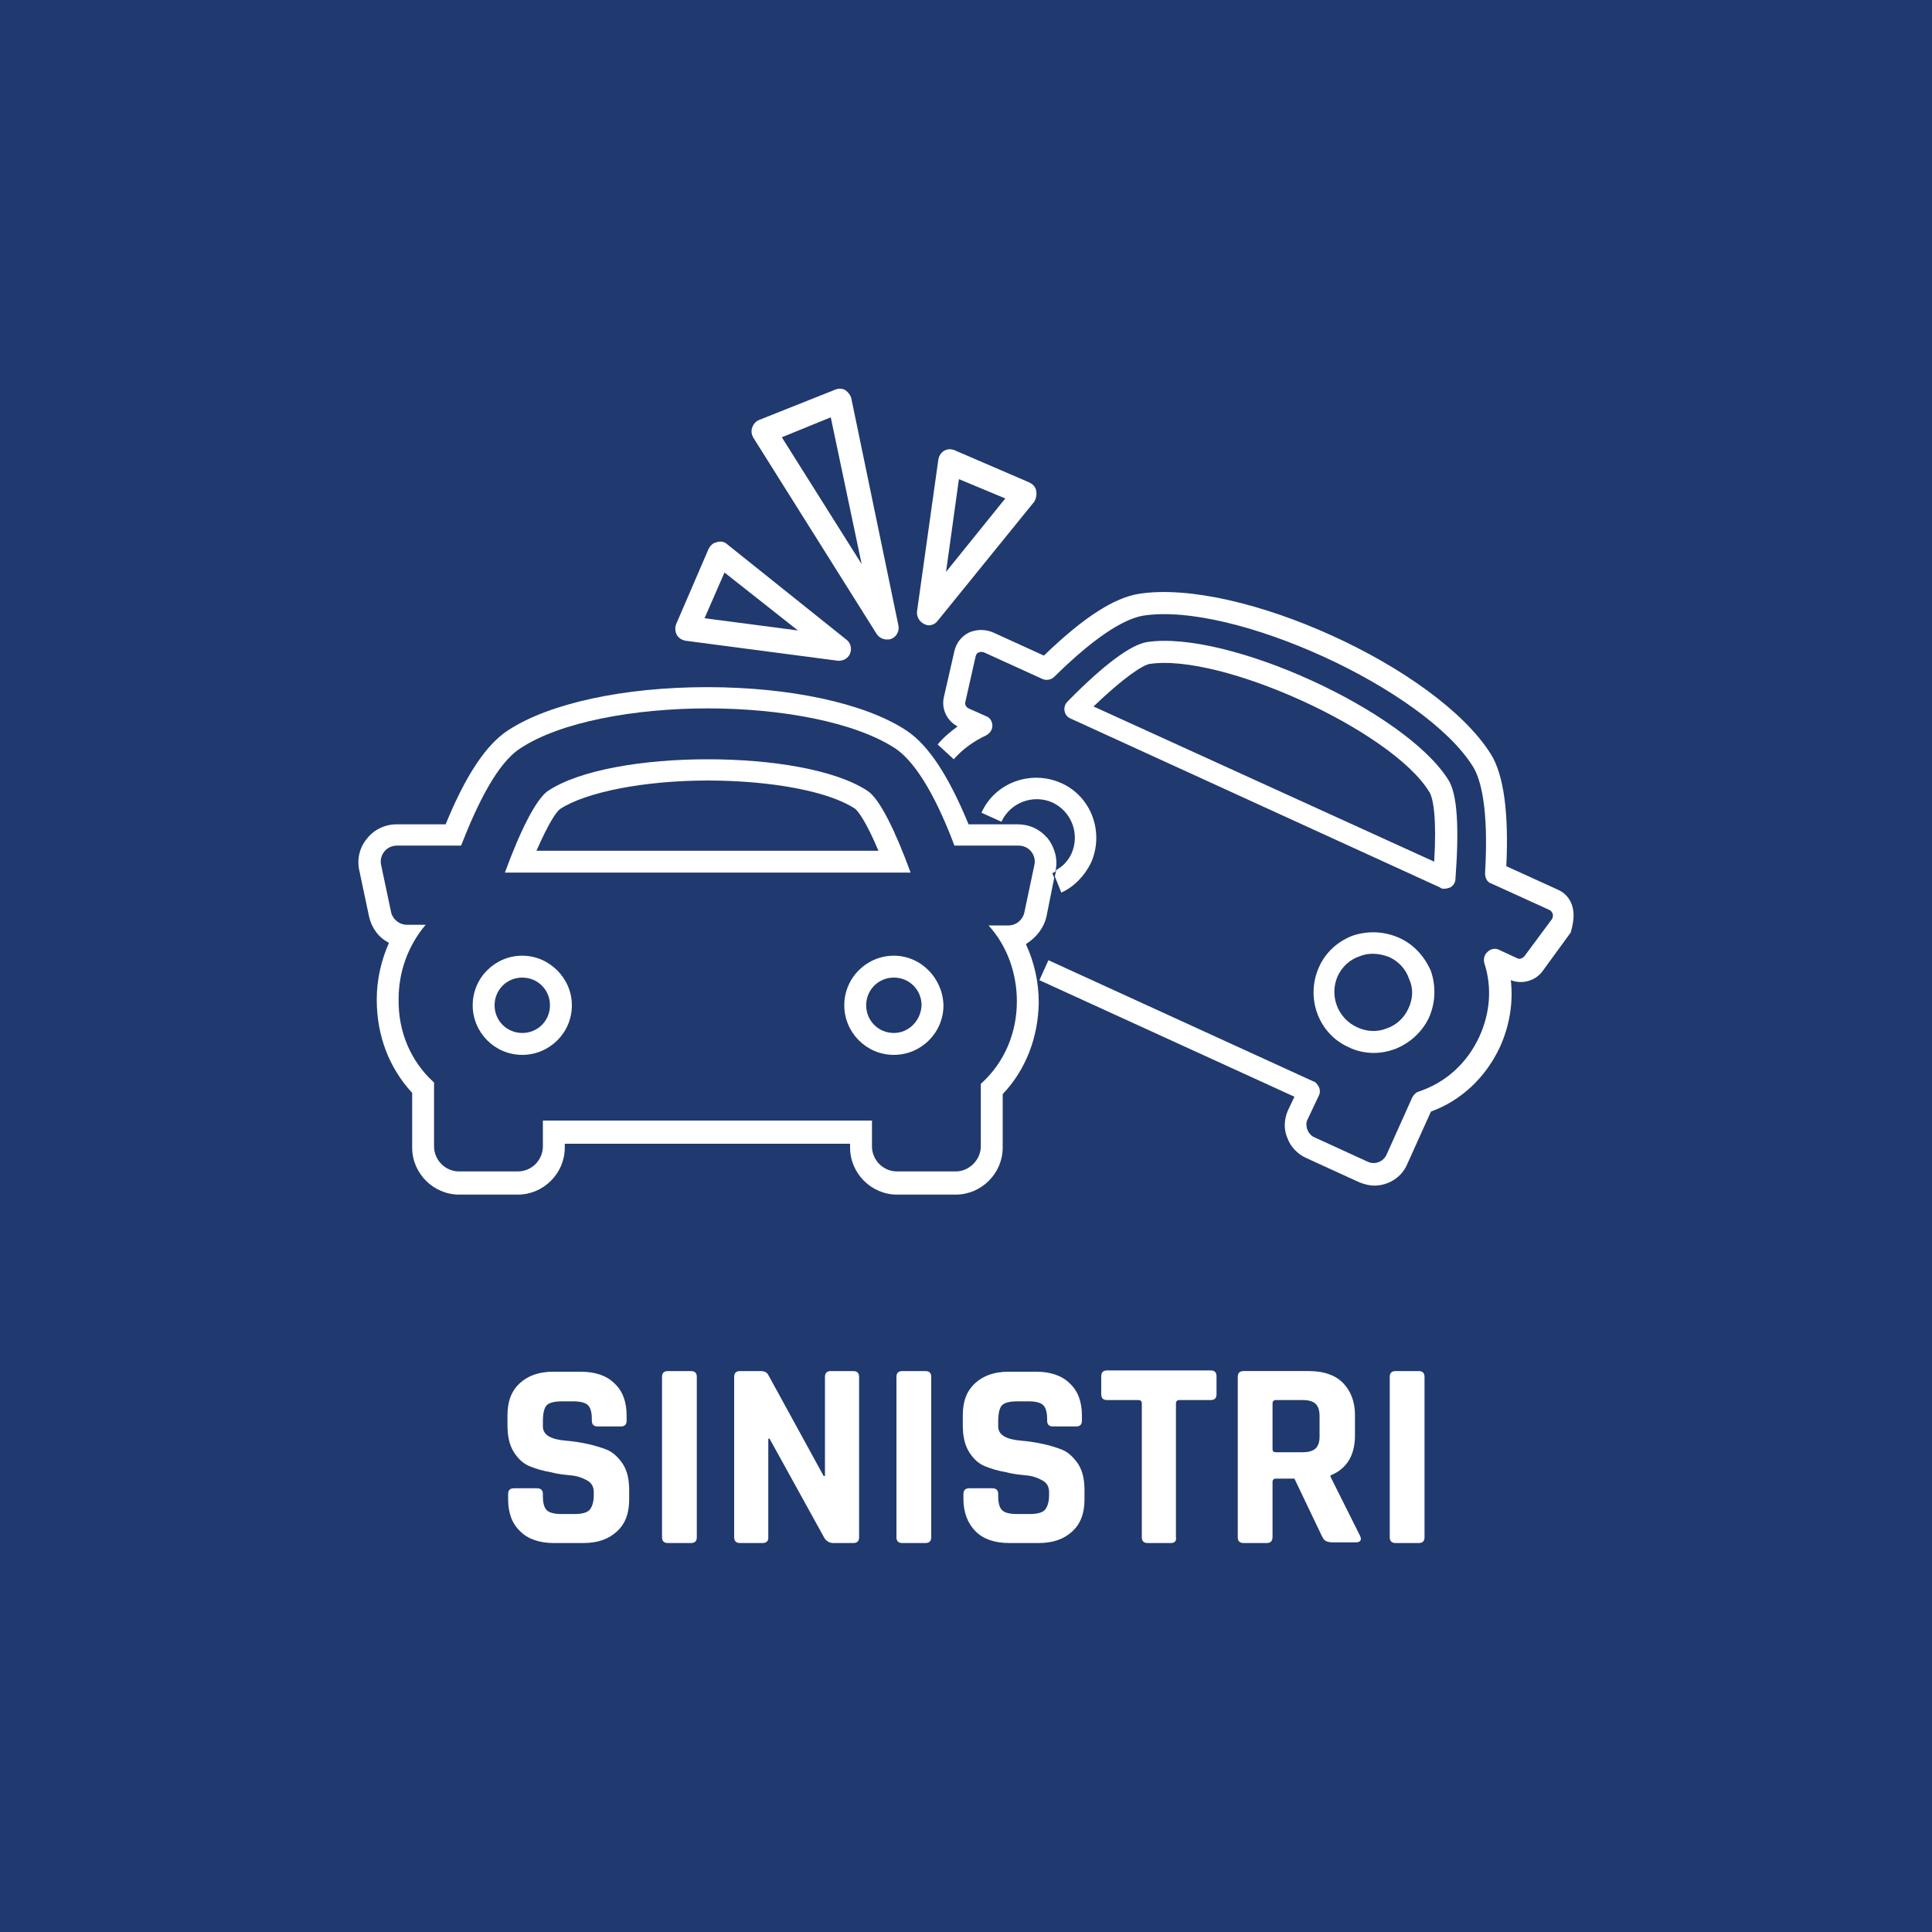
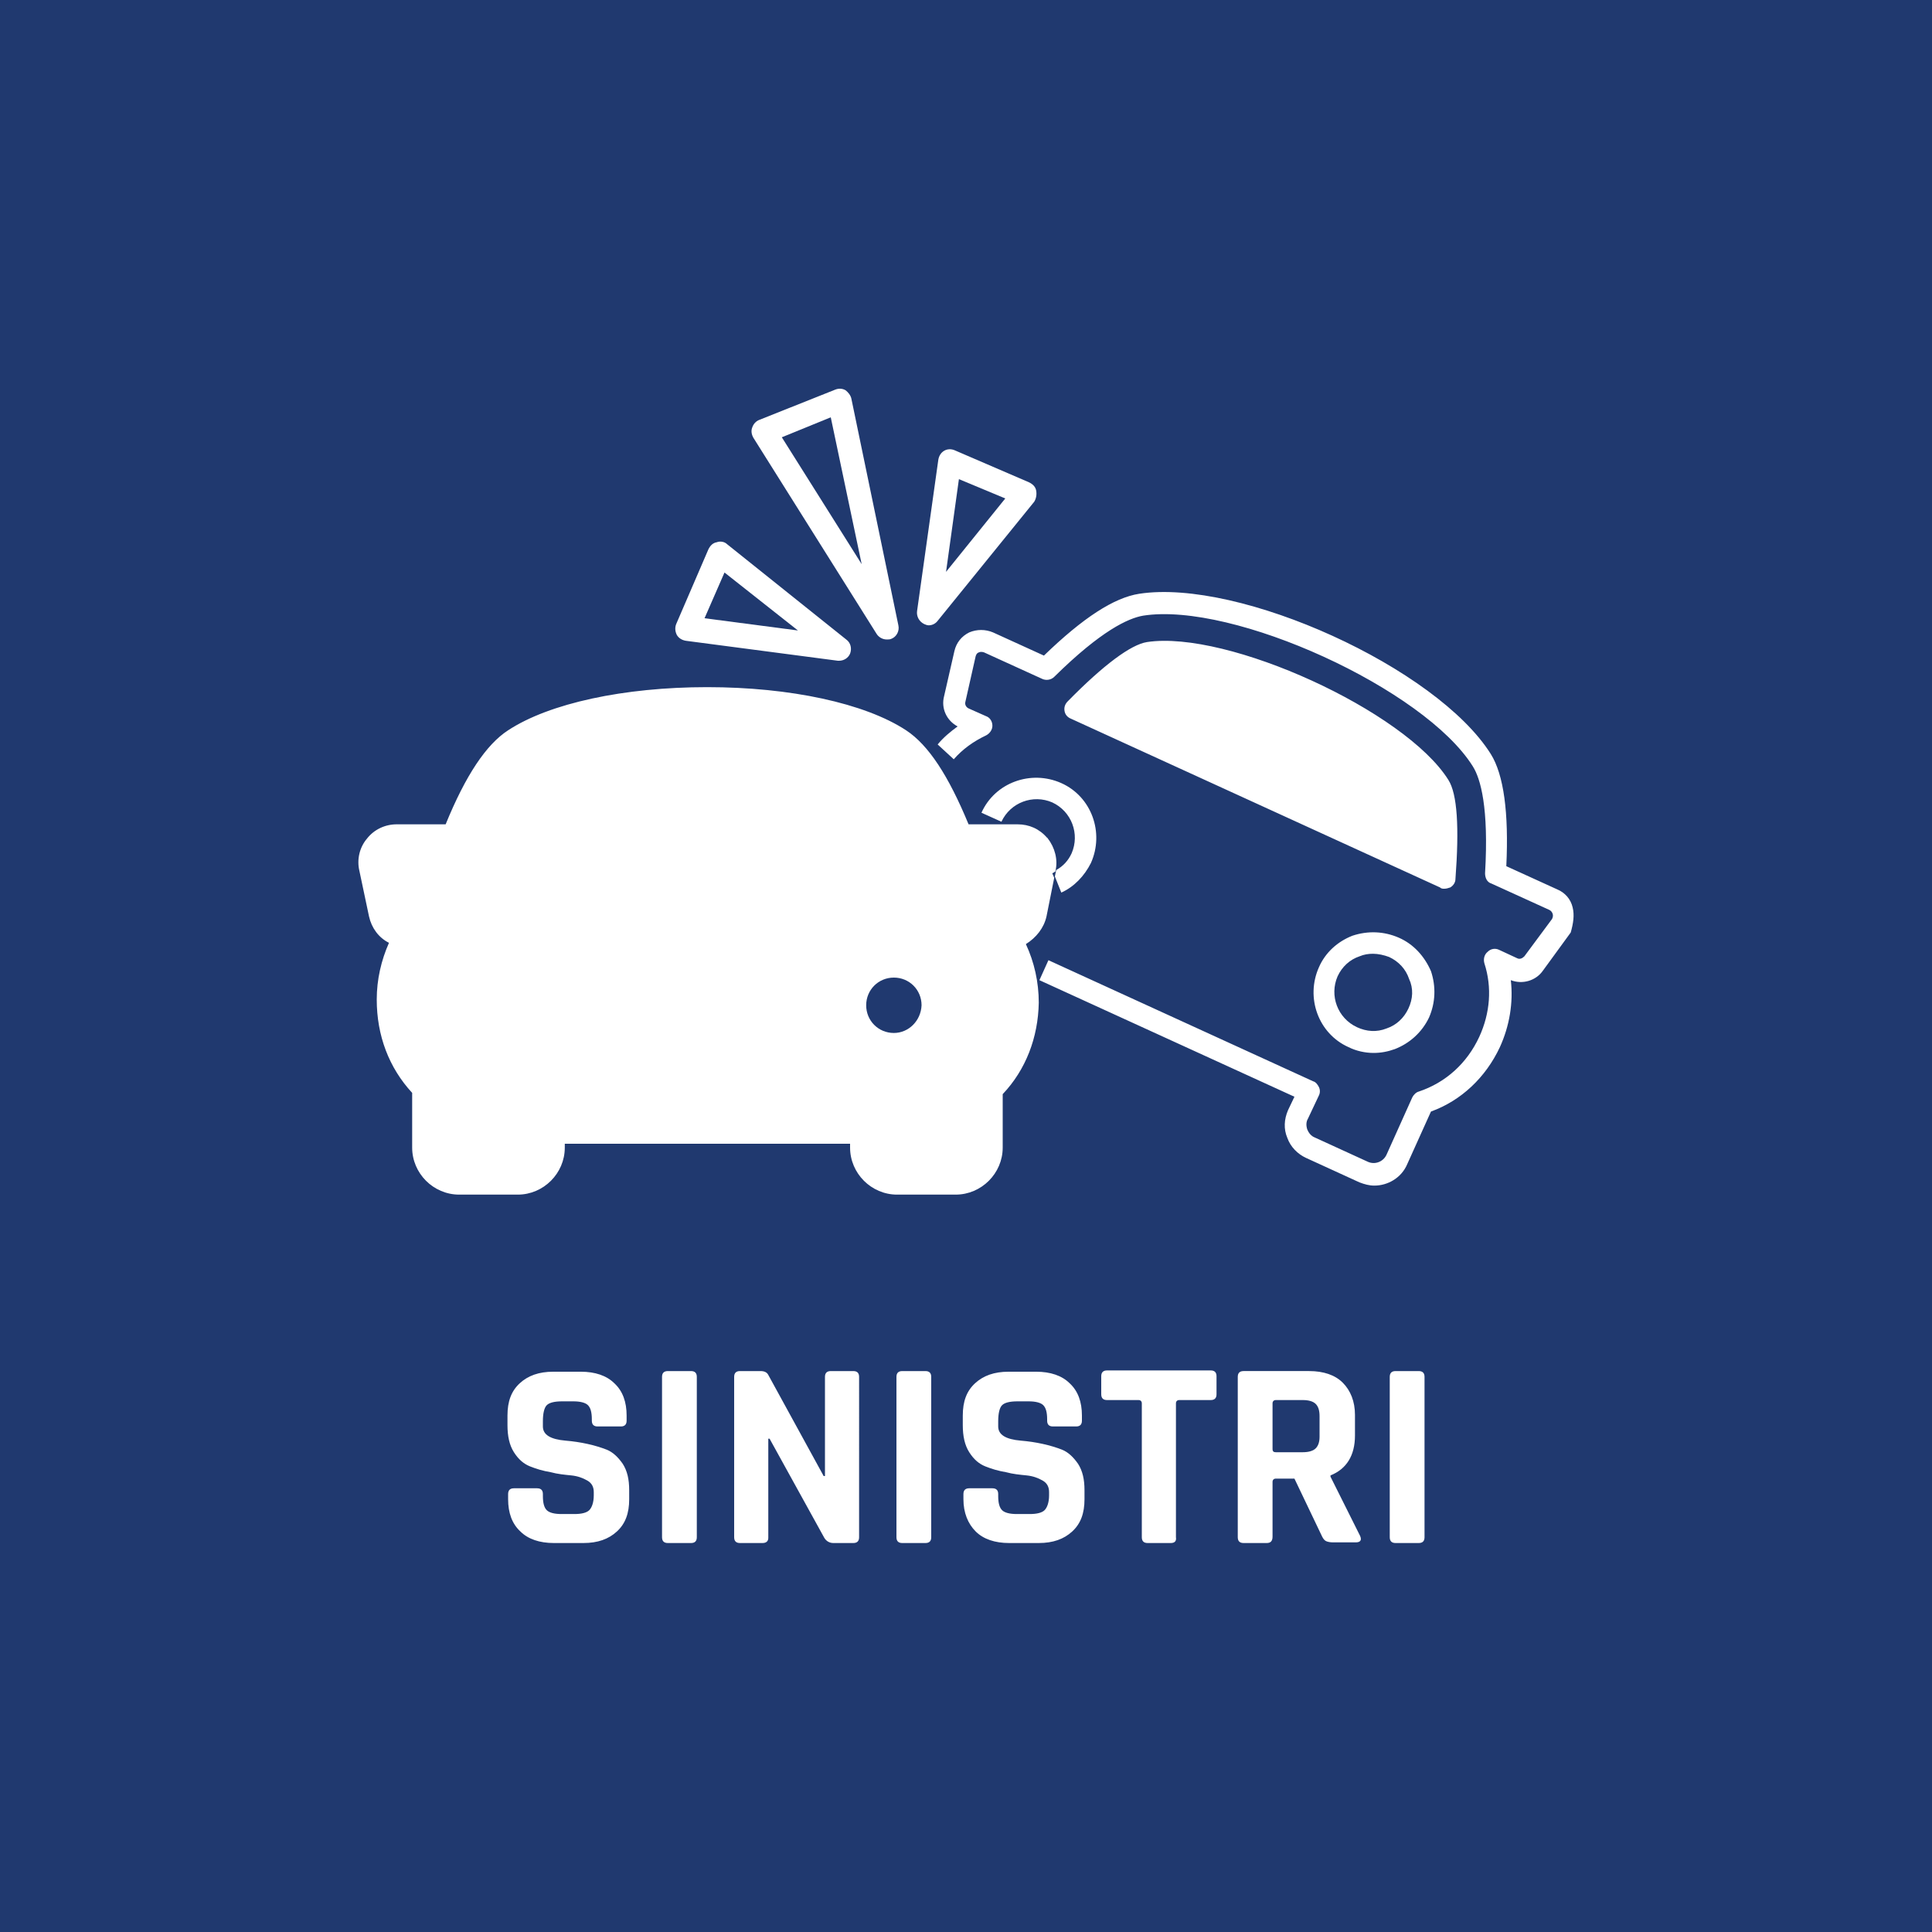
<svg xmlns="http://www.w3.org/2000/svg" version="1.2" baseProfile="tiny" id="Livello_1" x="0px" y="0px" viewBox="0 0 300 300" overflow="visible" xml:space="preserve">
  <g>
-     <path fill="#20396F" d="M81.1,151.8c-2.4,0-4.3,1.9-4.3,4.3c0,2.4,1.9,4.3,4.3,4.3c2.4,0,4.3-1.9,4.3-4.3   C85.4,153.7,83.5,151.8,81.1,151.8z" />
-     <path fill="#20396F" d="M153.5,143.7h3.1c1.2,0,2.3-0.9,2.5-2.2l1.5-7.1c0.2-0.8,0-1.6-0.5-2.2c-0.5-0.6-1.2-0.9-2-0.9h-9.9   c-2.4-6.4-5.6-12.7-9.2-15.1c-6.3-4.1-17.7-6.2-29.1-6.2s-22.9,2.1-29.1,6.2c-3.6,2.3-6.7,8.7-9.2,15.1h-9.9c-0.8,0-1.5,0.3-2,0.9   c-0.5,0.6-0.7,1.4-0.5,2.2l1.5,7.1c0.2,1.2,1.3,2.1,2.5,2.1h2.9c-2.8,3.3-4.2,7.4-4.2,11.5c-0.1,5.1,1.9,9.7,5.4,12.9l0.1,0.1v9.9   c0,2.1,1.7,3.9,3.9,3.9h9.1c2.2,0,3.9-1.8,3.9-3.9v-4h51.1v4c0,2.1,1.7,3.9,3.9,3.9h9.1c2.1,0,3.9-1.8,3.9-3.9v-9.7   c3.8-3.4,5.6-8.1,5.6-12.8C157.9,151.3,156.5,147,153.5,143.7z M85.1,122.8c5-3.3,14.9-4.9,24.8-4.9s19.8,1.6,24.8,4.9   c1.9,1.2,4.4,6.4,6.7,12.7h-63C80.7,129.2,83.2,124.1,85.1,122.8z M81.1,163.8c-4.3,0-7.7-3.5-7.7-7.7c0-4.3,3.5-7.7,7.7-7.7   s7.7,3.5,7.7,7.7C88.8,160.4,85.3,163.8,81.1,163.8z M138.8,163.8c-4.3,0-7.7-3.5-7.7-7.7c0-4.3,3.5-7.7,7.7-7.7s7.6,3.5,7.7,7.7   C146.5,160.4,143,163.8,138.8,163.8z" />
    <path fill="#20396F" d="M215.7,148.6c-0.8-0.3-1.7-0.5-2.5-0.5c-0.7,0-1.4,0.1-2.1,0.4c-1.5,0.5-2.7,1.6-3.4,3.1   c-1.3,3,0,6.5,3,7.9c1.5,0.7,3.1,0.8,4.6,0.2c1.5-0.5,2.7-1.6,3.4-3.1s0.8-3.1,0.1-4.6C218.3,150.5,217.2,149.3,215.7,148.6z" />
-     <path fill="#20396F" d="M178.5,103.1c-1.1,0.2-4,2.1-8.7,6.6l52.9,24.1c0.4-6.5-0.1-9.9-0.8-10.9   C216,113.4,189.6,101.4,178.5,103.1z" />
    <path fill="#20396F" d="M138.8,151.8c-2.4,0-4.3,1.9-4.3,4.3c0,2.4,1.9,4.3,4.3,4.3c2.3,0,4.2-1.9,4.3-4.3   C143.1,153.7,141.2,151.8,138.8,151.8z" />
-     <path fill="#20396F" d="M132.8,125.6c-4-2.7-13-4.4-22.9-4.4S91,123,87,125.6c-0.6,0.4-1.8,2.2-3.7,6.5h53.1   C134.6,127.8,133.3,126,132.8,125.6z" />
    <polygon fill="#20396F" points="129,64.8 121.4,67.9 133.8,87.6  " />
    <polygon fill="#20396F" points="148.9,74.4 146.9,88.8 156.1,77.4  " />
    <path fill="#20396F" d="M-7.7-13.1v326.2h315.5V-13.1H-7.7z M145.7,71.4c0.1-0.6,0.4-1.1,0.9-1.4s1.1-0.3,1.6-0.1l11.6,5   c0.6,0.3,1,0.7,1.1,1.3c0.1,0.6,0,1.2-0.3,1.7l-15,18.5c-0.3,0.4-0.8,0.7-1.4,0.7c-0.2,0-0.5-0.1-0.7-0.2c-0.8-0.4-1.2-1.2-1.1-2   L145.7,71.4z M116.8,66.4c0.2-0.6,0.6-1,1.1-1.2l11.8-4.7c0.5-0.2,1.1-0.2,1.6,0.1c0.4,0.3,0.8,0.8,0.9,1.3l7.3,35.2   c0.2,0.9-0.3,1.8-1.1,2.1c-0.2,0.1-0.5,0.1-0.7,0.1c-0.7,0-1.3-0.4-1.6-0.9L117,68C116.7,67.5,116.6,66.9,116.8,66.4z M105,96.9   l5-11.6c0.3-0.6,0.7-1,1.3-1.1c0.5-0.2,1.2-0.1,1.6,0.3l18.5,14.8c0.7,0.5,0.9,1.4,0.6,2.2c-0.3,0.7-1,1.1-1.7,1.1c0,0-0.1,0-0.2,0   l-23.6-3.1c-0.6-0.1-1.1-0.4-1.4-0.9C104.8,98,104.8,97.4,105,96.9z M97.7,232.8c0,2.2-0.6,3.8-1.9,5s-3,1.8-5.2,1.8H86   c-2.2,0-4-0.6-5.2-1.8c-1.3-1.2-1.9-2.9-1.9-5V232c0-0.6,0.3-0.9,0.9-0.9h3.6c0.6,0,0.9,0.3,0.9,0.9v0.3c0,1.1,0.2,1.8,0.6,2.2   c0.4,0.4,1.2,0.6,2.3,0.6h2c1.1,0,1.9-0.2,2.3-0.6s0.7-1.2,0.7-2.3v-0.5c0-0.8-0.3-1.4-1-1.8c-0.7-0.4-1.5-0.7-2.5-0.8   c-1-0.1-2.1-0.2-3.2-0.5c-1.2-0.2-2.2-0.5-3.2-0.9c-1-0.4-1.8-1.1-2.5-2.2c-0.7-1.1-1-2.5-1-4.2v-1.5c0-2.2,0.6-3.8,1.9-5   s3-1.8,5.2-1.8h4.3c2.2,0,4,0.6,5.2,1.8c1.3,1.2,1.9,2.9,1.9,5v0.8c0,0.6-0.3,0.9-0.9,0.9h-3.6c-0.6,0-0.9-0.3-0.9-0.9v-0.2   c0-1.1-0.2-1.8-0.6-2.2c-0.4-0.4-1.2-0.6-2.3-0.6h-1.7c-1.2,0-2,0.2-2.4,0.6c-0.4,0.4-0.6,1.3-0.6,2.5v0.8c0,1.3,1.2,2,3.5,2.2   c2.4,0.2,4.6,0.7,6.4,1.4c1,0.4,1.8,1.2,2.5,2.2c0.7,1.1,1,2.4,1,4.1V232.8z M108.2,238.7c0,0.6-0.3,0.9-0.9,0.9h-3.6   c-0.6,0-0.9-0.3-0.9-0.9v-24.9c0-0.6,0.3-0.9,0.9-0.9h3.6c0.6,0,0.9,0.3,0.9,0.9V238.7z M133.4,238.7c0,0.6-0.3,0.9-0.9,0.9h-3.1   c-0.6,0-1.1-0.3-1.4-0.8l-8.5-15.4h-0.2v15.4c0,0.5-0.3,0.8-0.9,0.8h-3.5c-0.6,0-0.9-0.3-0.9-0.9v-24.9c0-0.6,0.3-0.9,0.9-0.9h3.2   c0.6,0,1,0.2,1.2,0.6l8.6,15.7h0.2v-15.4c0-0.6,0.3-0.9,0.9-0.9h3.5c0.6,0,0.9,0.3,0.9,0.9V238.7z M144.6,238.7   c0,0.6-0.3,0.9-0.9,0.9h-3.6c-0.6,0-0.9-0.3-0.9-0.9v-24.9c0-0.6,0.3-0.9,0.9-0.9h3.6c0.6,0,0.9,0.3,0.9,0.9V238.7z M139.3,185.5   c-4,0-7.3-3.3-7.3-7.3v-0.6H87.7v0.6c0,4-3.3,7.3-7.3,7.3h-9.1c-4,0-7.3-3.3-7.3-7.3v-8.5c-3.6-3.9-5.5-8.9-5.5-14.5   c0-3.1,0.7-6.1,1.9-8.8c-1.6-0.8-2.7-2.3-3.1-4.1l-1.5-7.1c-0.4-1.7,0-3.6,1.2-5c1.1-1.4,2.8-2.2,4.6-2.2h7.6   c3.1-7.6,6.3-12.4,9.7-14.6c6.4-4.2,18-6.7,30.9-6.7s24.5,2.5,30.9,6.7c3.5,2.3,6.6,7.1,9.7,14.6h7.6c1.8,0,3.4,0.7,4.6,2.1   c0.1,0,0.1,0.1,0.1,0.1c1.1,1.4,1.6,3.3,1.2,5v0.1c-0.1,0.1-0.3,0.2-0.5,0.3l0.3,0.7l-1.2,6c-0.4,1.8-1.6,3.3-3.2,4.3   c1.3,2.8,2,5.9,2,9.1c-0.1,5.4-2,10.4-5.6,14.2v8.3c0,4-3.3,7.3-7.3,7.3H139.3z M166.3,111.6c-0.5-0.2-0.9-0.6-1-1.2   c-0.1-0.6,0.1-1.1,0.5-1.5c5.6-5.7,9.8-8.8,12.3-9.2c12.5-1.9,40.1,10.7,46.8,21.4c1.4,2.2,1.7,7.4,1.1,15.4c0,0.5-0.3,1-0.8,1.3   c-0.3,0.1-0.6,0.2-0.9,0.2s-0.5,0-0.7-0.2L166.3,111.6z M221.9,158c-1.1,2.3-3,4-5.3,4.9c-1.1,0.4-2.2,0.6-3.3,0.6   c-1.3,0-2.7-0.3-3.9-0.9c-4.7-2.1-6.7-7.7-4.6-12.4c1-2.3,2.9-4,5.2-4.9c2.4-0.8,4.9-0.7,7.2,0.3c2.3,1,4,2.9,5,5.2   C223,153.2,222.9,155.7,221.9,158z M169.4,134c-1,2-2.6,3.7-4.6,4.6l-1-2.5l0.2-1c1.1-0.6,1.9-1.5,2.4-2.6c1.3-3,0-6.5-3-7.9   c-3-1.3-6.5,0-7.9,3l-3.1-1.4c2.1-4.7,7.7-6.7,12.4-4.6C169.5,123.7,171.5,129.3,169.4,134z M168.4,232.8c0,2.2-0.6,3.8-1.9,5   s-3,1.8-5.2,1.8h-4.6c-2.2,0-4-0.6-5.2-1.8c-1.2-1.2-1.9-2.9-1.9-5V232c0-0.6,0.3-0.9,0.9-0.9h3.6c0.6,0,0.9,0.3,0.9,0.9v0.3   c0,1.1,0.2,1.8,0.6,2.2c0.4,0.4,1.2,0.6,2.3,0.6h2c1.1,0,1.9-0.2,2.3-0.6s0.7-1.2,0.7-2.3v-0.5c0-0.8-0.3-1.4-1-1.8   c-0.7-0.4-1.5-0.7-2.5-0.8c-1-0.1-2.1-0.2-3.2-0.5c-1.2-0.2-2.2-0.5-3.2-0.9c-1-0.4-1.8-1.1-2.5-2.2c-0.7-1.1-1-2.5-1-4.2v-1.5   c0-2.2,0.6-3.8,1.9-5s3-1.8,5.2-1.8h4.3c2.2,0,4,0.6,5.2,1.8c1.3,1.2,1.9,2.9,1.9,5v0.8c0,0.6-0.3,0.9-0.9,0.9h-3.6   c-0.6,0-0.9-0.3-0.9-0.9v-0.2c0-1.1-0.2-1.8-0.6-2.2c-0.4-0.4-1.2-0.6-2.3-0.6H158c-1.2,0-2,0.2-2.4,0.6c-0.4,0.4-0.6,1.3-0.6,2.5   v0.8c0,1.3,1.2,2,3.5,2.2c2.4,0.2,4.6,0.7,6.4,1.4c1,0.4,1.8,1.2,2.5,2.2c0.7,1.1,1,2.4,1,4.1V232.8z M188.9,216.5   c0,0.6-0.3,0.9-0.9,0.9h-4.9c-0.3,0-0.5,0.2-0.5,0.5v20.8c0.1,0.6-0.2,0.9-0.8,0.9h-3.6c-0.6,0-0.9-0.3-0.9-0.9v-20.8   c0-0.3-0.2-0.5-0.5-0.5h-4.9c-0.6,0-0.9-0.3-0.9-0.9v-2.8c0-0.6,0.3-0.9,0.9-0.9H188c0.6,0,0.9,0.3,0.9,0.9V216.5z M210.5,239.5   H207c-0.5,0-0.9-0.1-1.1-0.2c-0.2-0.1-0.4-0.3-0.6-0.7l-4.3-9h-2.9c-0.3,0-0.5,0.2-0.5,0.5v8.5c0,0.7-0.3,1-0.9,1h-3.6   c-0.6,0-0.9-0.3-0.9-0.9v-24.9c0-0.6,0.3-0.9,0.9-0.9h10.2c2.2,0,4,0.6,5.2,1.8s1.9,2.9,1.9,5v3.2c0,3.1-1.3,5.2-3.8,6.2v0.2   l4.6,9.2C211.5,239.2,211.2,239.5,210.5,239.5z M221.2,238.7c0,0.6-0.3,0.9-0.9,0.9h-3.6c-0.6,0-0.9-0.3-0.9-0.9v-24.9   c0-0.6,0.3-0.9,0.9-0.9h3.6c0.6,0,0.9,0.3,0.9,0.9V238.7z M243.9,144.8l-4.3,5.9c-1.1,1.6-3.2,2.2-5,1.5c0.4,3.5-0.2,7.1-1.7,10.4   c-2.2,4.7-6,8.3-10.7,10l-3.7,8.2c-0.9,2.1-3,3.3-5.1,3.3c-0.8,0-1.5-0.2-2.3-0.5l-8.3-3.8c-1.3-0.6-2.4-1.7-2.9-3.1   c-0.6-1.4-0.5-2.9,0.1-4.3l1-2.1l-39.6-18.1l1.4-3.1l41.1,18.8c0.4,0.1,0.7,0.5,0.9,0.9c0.2,0.4,0.2,0.9,0,1.3l-1.7,3.6   c-0.3,0.5-0.3,1.1-0.1,1.7c0.2,0.5,0.6,1,1.1,1.2l8.3,3.8c1.1,0.5,2.4,0,2.9-1.1l4-8.9c0.2-0.4,0.6-0.8,1-0.9   c4.2-1.4,7.5-4.4,9.4-8.5c1.7-3.7,2-7.7,0.8-11.4c-0.2-0.7,0-1.4,0.5-1.8c0.5-0.5,1.2-0.6,1.8-0.3l2.8,1.3c0.4,0.2,0.8,0,1.1-0.3   l4.3-5.8c0.1-0.2,0.2-0.5,0.1-0.8c-0.1-0.3-0.3-0.5-0.5-0.6l-9-4.1c-0.7-0.2-1-0.9-1-1.6c0.6-10.2-0.7-14.7-1.9-16.6   c-7.5-12-37.2-25.6-51.2-23.4c-2.3,0.4-6.5,2.3-13.8,9.5c-0.5,0.5-1.3,0.6-1.9,0.3l-9-4.1c-0.3-0.1-0.6-0.1-0.8,0   c-0.3,0.1-0.4,0.3-0.5,0.6l-1.6,7.1c-0.1,0.4,0.1,0.8,0.5,1l2.7,1.2c0.6,0.2,1,0.8,1,1.5c0,0.6-0.4,1.2-1,1.5   c-1.9,0.9-3.6,2.1-5,3.7l-2.5-2.3c0.9-1.1,2-2,3.1-2.8c-1.7-0.9-2.6-2.8-2.1-4.7l1.6-7c0.3-1.3,1.1-2.3,2.3-2.9   c1.2-0.5,2.5-0.5,3.7,0l7.9,3.6c6.1-5.9,10.9-9,14.8-9.6c15.6-2.4,46.2,11.5,54.6,24.9c2,3.2,2.8,9.1,2.4,17.4l7.9,3.6   c1.2,0.5,2.1,1.5,2.4,2.8C244.5,142.1,244.3,143.4,243.9,144.8z" />
    <path fill="#20396F" d="M202.3,217.4h-4.2c-0.3,0-0.5,0.2-0.5,0.5v7.1c0,0.4,0.2,0.5,0.5,0.5h4.2c0.9,0,1.6-0.2,2-0.6   c0.4-0.4,0.6-1,0.6-1.8v-3.2c0-0.9-0.2-1.5-0.6-1.9C203.9,217.6,203.2,217.4,202.3,217.4z" />
    <polygon fill="#20396F" points="112.5,88.9 109.4,96 123.9,97.9  " />
  </g>
</svg>